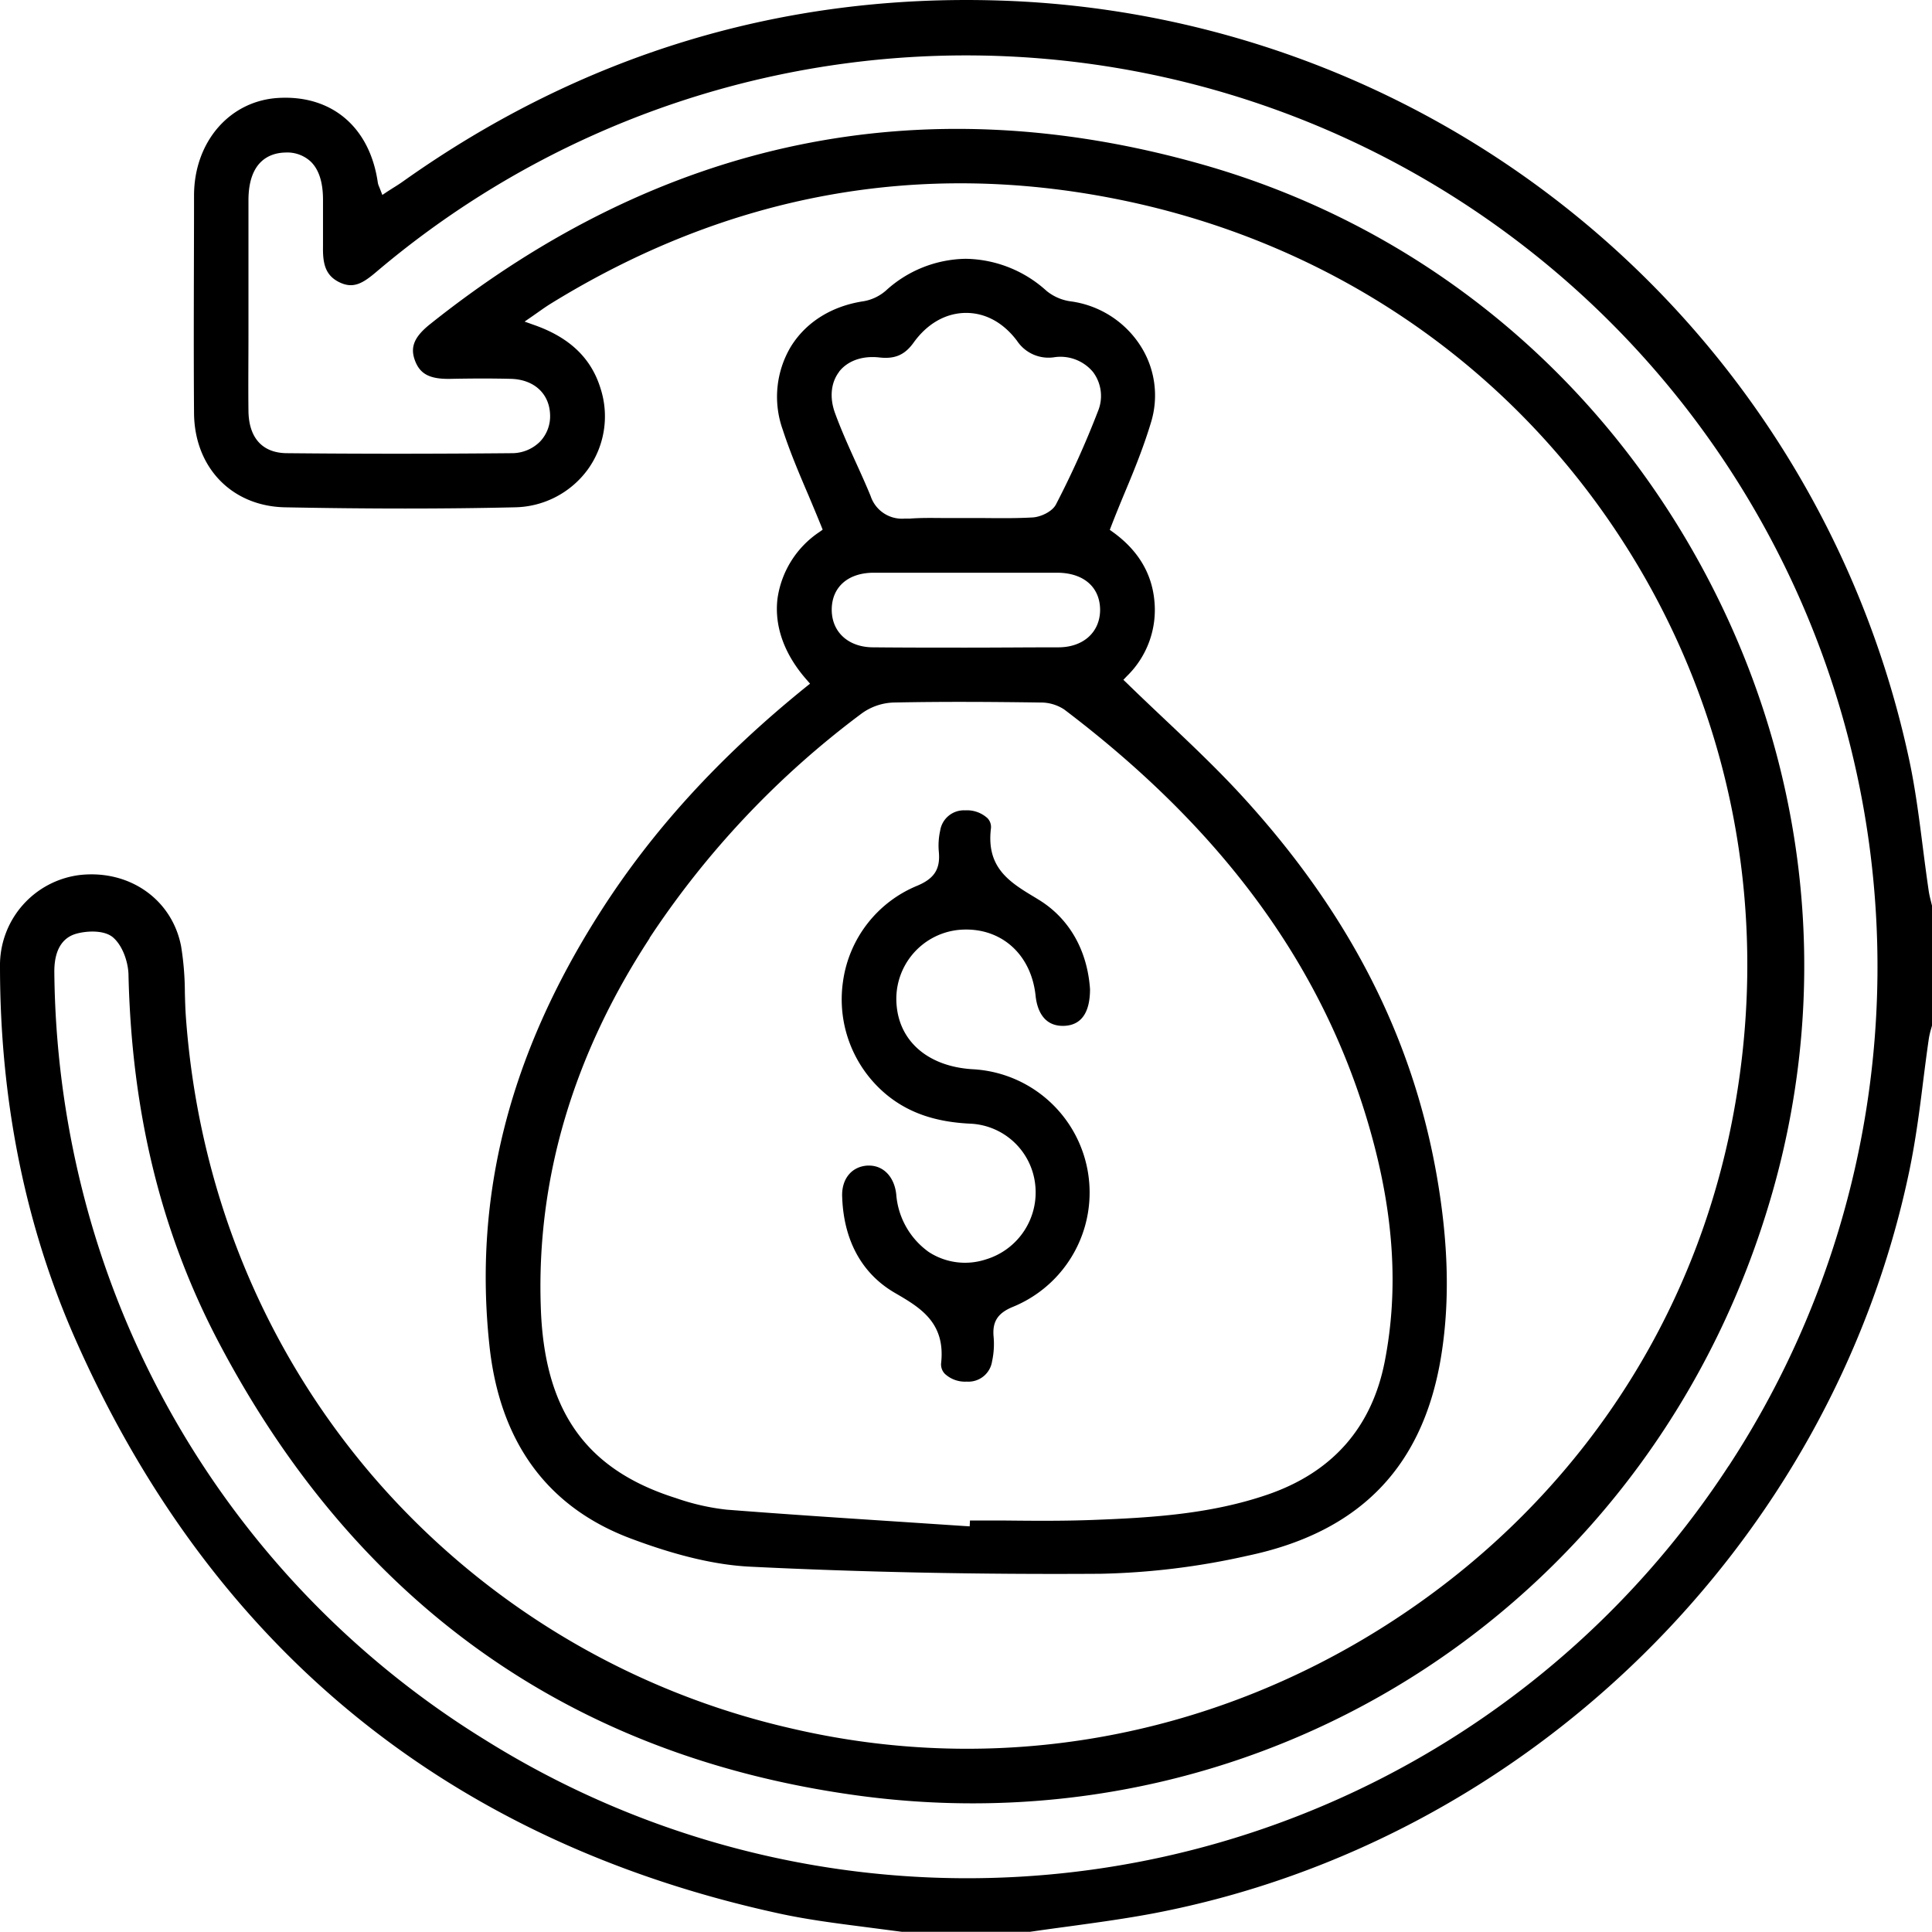
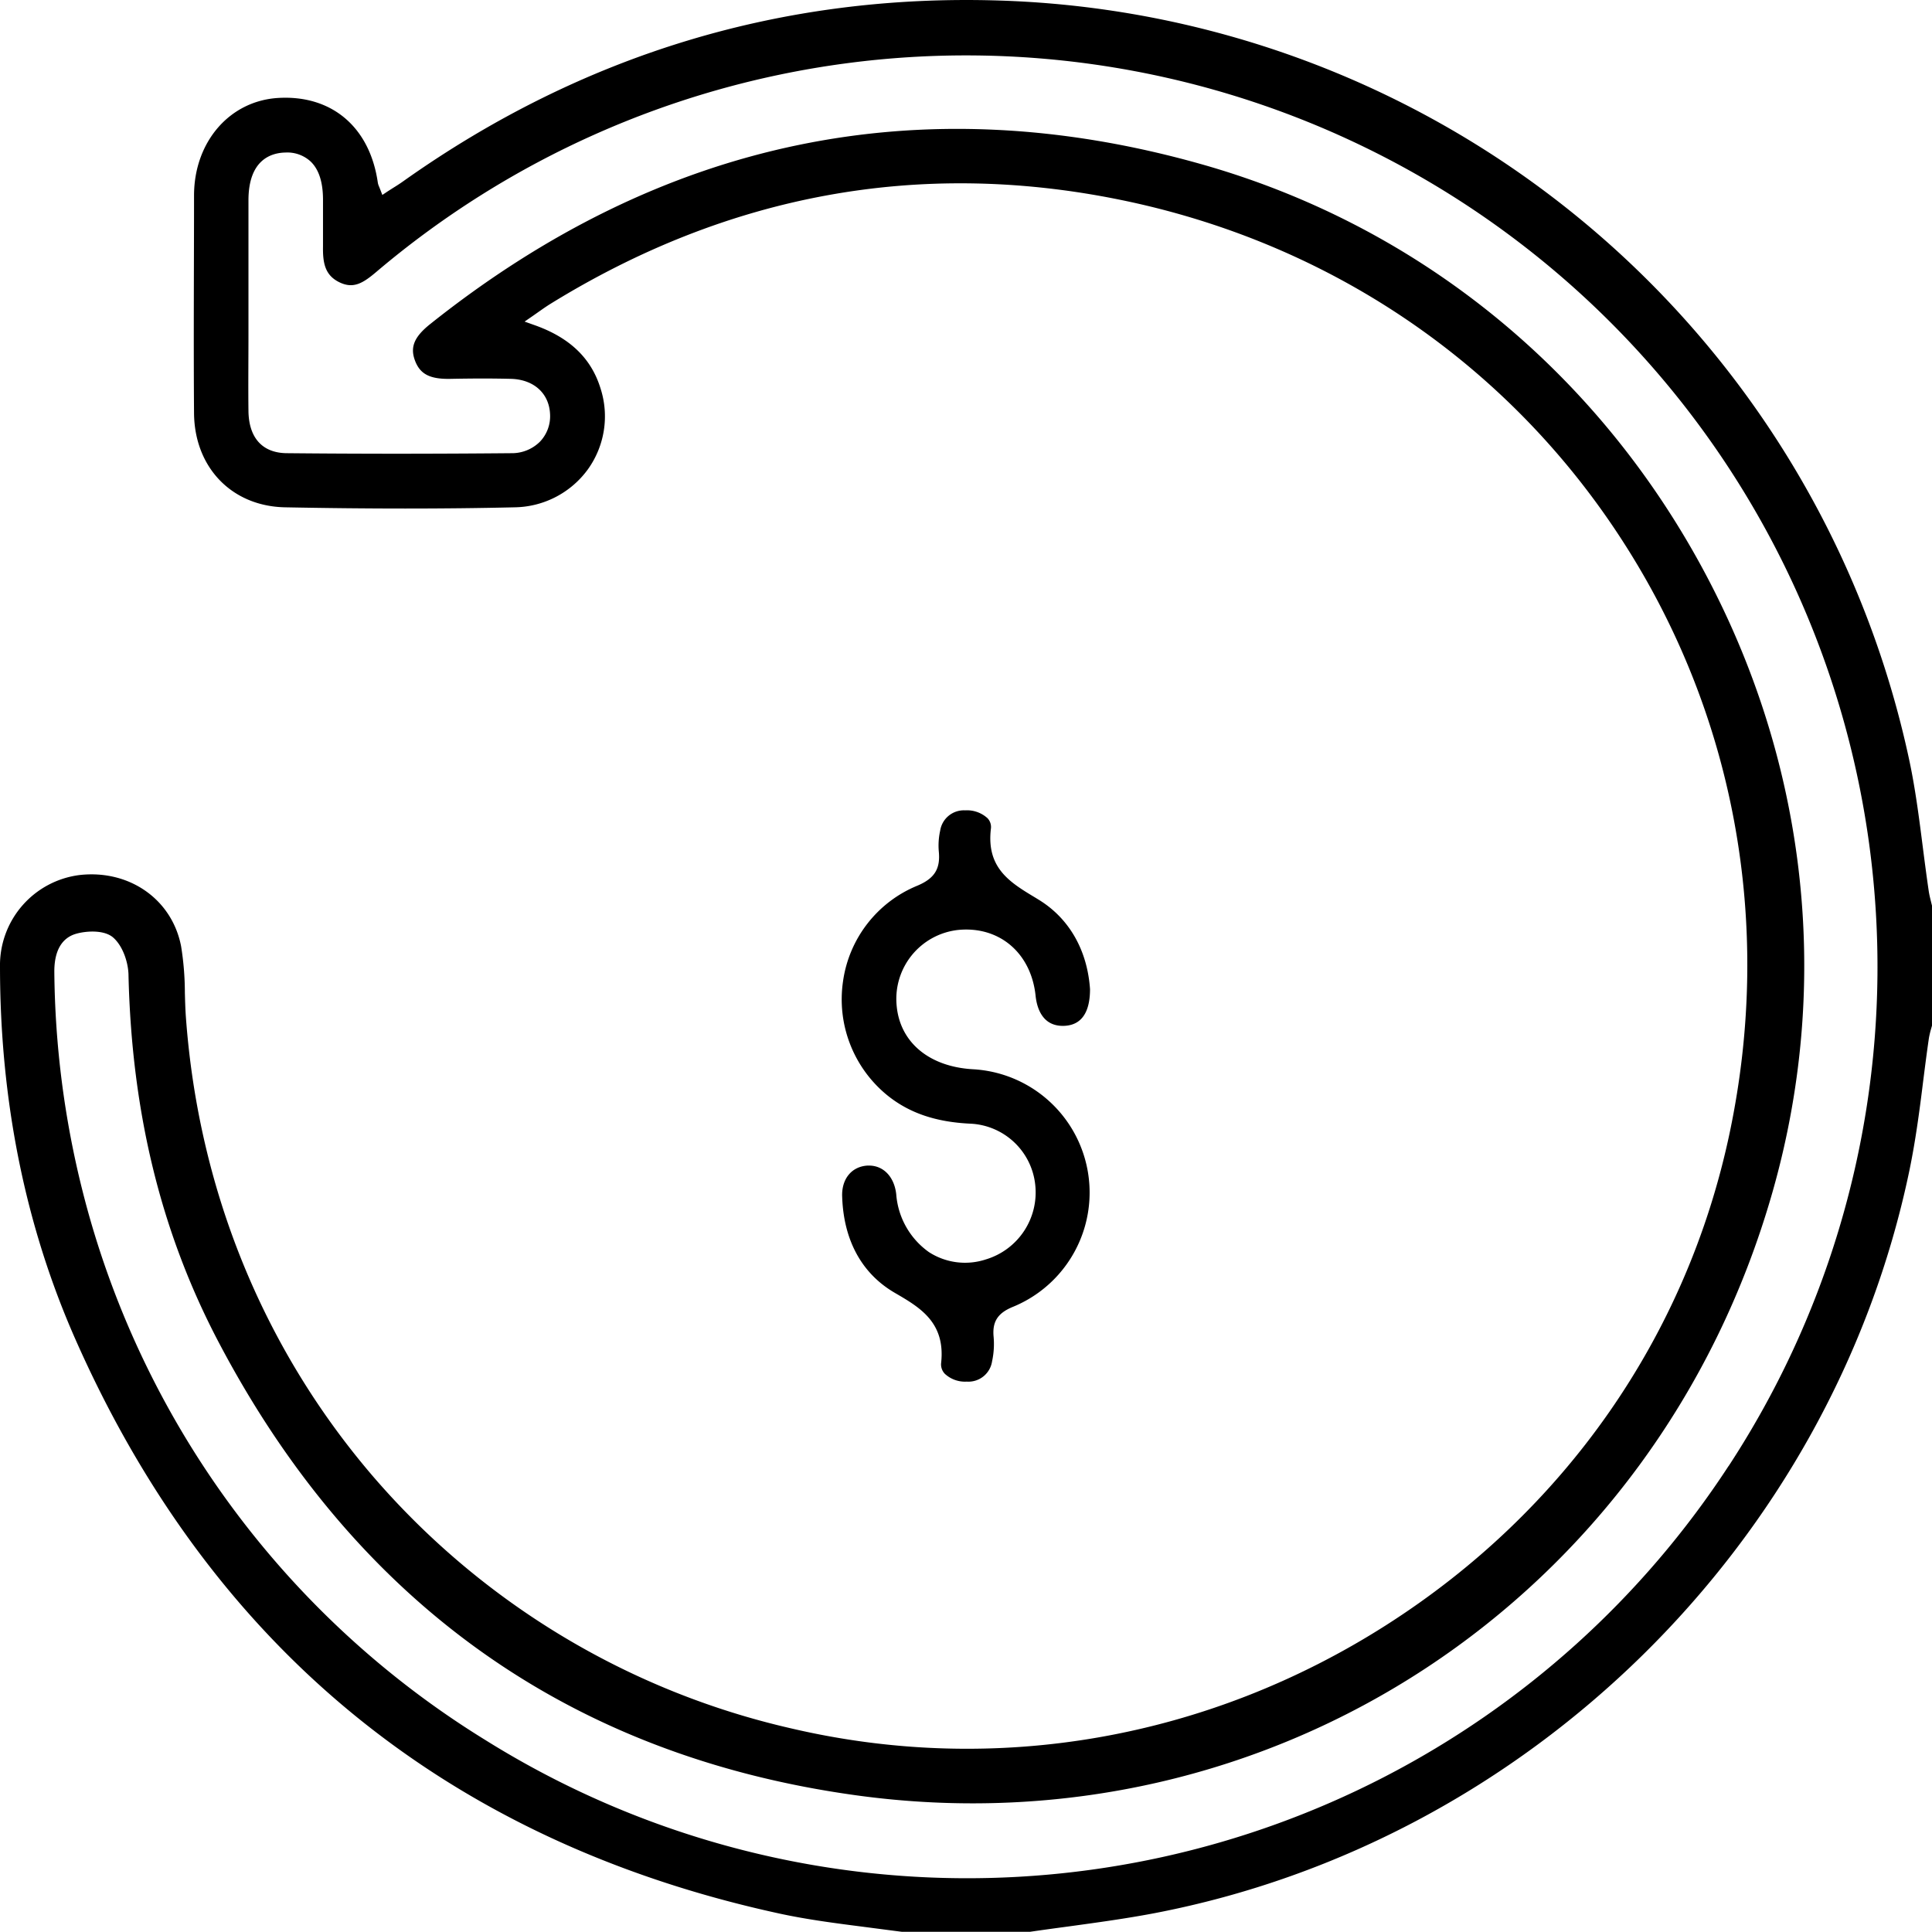
<svg xmlns="http://www.w3.org/2000/svg" viewBox="0 0 381.25 381.25">
  <g id="Layer_2" data-name="Layer 2">
    <g id="Layer_1-2" data-name="Layer 1">
      <path d="M380.61,175.87c-.42-2.86-.8-5.77-1.16-8.59-.74-5.8-1.5-11.8-2.75-17.57A189.64,189.64,0,0,0,197.33.11C154.48-1.28,114.85,10.73,79.53,35.8c-.67.48-1.36.91-2.08,1.36l-1,.64-1,.67L75,37.31c-.08-.21-.15-.37-.2-.5a3.11,3.11,0,0,1-.24-.75c-1.57-11-9.12-17.37-19.69-16.73-9.57.59-16.55,8.66-16.58,19.2,0,13.26-.11,28.29,0,43,.09,10.75,7.48,18.39,18,18.58,16.67.32,31.47.32,45.25,0A18.19,18.19,0,0,0,116,92.63a17.93,17.93,0,0,0,2.5-16c-1.85-6-6.15-10.07-13.13-12.51l-1.85-.66,1.61-1.11,1.28-.9c.77-.54,1.43-1,2.13-1.44,35.1-21.68,72.89-28.62,112.33-20.62,41,8.31,76,31.84,98.6,66.25,22.79,34.67,30.56,76.52,21.86,117.87-8.46,40.21-32.55,74.73-67.82,97.2s-77,29.77-117.26,20.39a154.14,154.14,0,0,1-83-50.18c-21.44-25.17-34.08-56.33-36.56-90.11-.12-1.66-.17-3.34-.21-5a58.11,58.11,0,0,0-.74-9.07c-1.78-9.25-10.19-15.16-20-14.07A17.94,17.94,0,0,0,0,190.73c0,26.45,5,51.18,14.85,73.49,26.94,61,73.67,99.18,138.91,113.38,5.42,1.18,11.06,1.91,16.52,2.61,2.52.33,5.12.67,7.68,1h25.3c2.59-.38,5.18-.73,7.78-1.08,5.53-.76,11.25-1.54,16.81-2.6,73.74-14.14,133.59-73,148.93-146.5,1.2-5.78,2-11.76,2.71-17.55.36-2.83.73-5.75,1.15-8.62a16.87,16.87,0,0,1,.43-1.83l.18-.64V178.72c-.06-.26-.13-.52-.19-.78C380.89,177.27,380.72,176.59,380.61,175.87ZM341.13,289.26A179.41,179.41,0,0,1,95.83,343.4,178.43,178.43,0,0,1,16.25,234.87a183.26,183.26,0,0,1-5.53-43.17c0-5.06,2.25-6.81,4.18-7.4s5.64-.89,7.46.73c2,1.78,3,5.16,3,7.53.65,27.13,6.46,50.76,17.77,72.27,27.08,51.51,69.35,81.6,125.64,89.42,82,11.4,158.1-38.67,181-119,12-42.07,6.65-86.52-14.95-125.17-21.45-38.38-56.23-66-97.93-77.73-55.08-15.52-106.23-4.89-152,31.6-3.14,2.51-4,4.53-3,7.2s2.92,3.69,7,3.61,8-.1,12,0c4.52.15,7.52,2.92,7.66,7.06a7.25,7.25,0,0,1-2,5.34,7.85,7.85,0,0,1-5.68,2.27c-15.56.14-30,.14-44.18,0-4.88,0-7.6-3-7.66-8.35-.06-5,0-10.08,0-15q0-3.18,0-6.36V54.53q0-7.51,0-15c0-8.1,4.58-9.38,7.3-9.43a6.8,6.8,0,0,1,5,1.8c1.58,1.54,2.39,4,2.41,7.4v.94c0,2.76,0,5.63,0,8.45-.06,3.32.46,5.65,3.21,7s4.62.25,7.34-2.06a179.86,179.86,0,0,1,266.81,235.7Z" />
-       <path d="M96.56,265.31c2,19.23,11.44,32.11,27.91,38.29,9.08,3.41,16.79,5.23,23.57,5.56,21.92,1.08,45.16,1.56,69.09,1.4A144.47,144.47,0,0,0,246.19,307c22.3-4.69,34.82-17.71,38.27-39.83,1.65-10.56,1.35-22-.92-35.06-4.83-27.69-17.55-52.4-38.91-75.54-4.76-5.15-10-10.1-15.07-14.89-2.35-2.22-4.78-4.52-7.16-6.84l-.72-.69.69-.72a18.23,18.23,0,0,0,5.43-14.87c-.51-5.48-3.26-10-8.17-13.55l-.63-.45.28-.73c.87-2.25,1.78-4.47,2.67-6.61,2-4.75,3.79-9.23,5.19-13.89A18.13,18.13,0,0,0,225,68.15a19.43,19.43,0,0,0-13.77-8.69,9.54,9.54,0,0,1-4.75-2.09,24.2,24.2,0,0,0-15.89-6.3,23.84,23.84,0,0,0-15.78,6.28,9,9,0,0,1-4.37,2.09c-6.3.94-11.41,4.13-14.4,9a19.3,19.3,0,0,0-1.58,16.35c1.43,4.4,3.29,8.78,5.1,13,.84,2,1.68,4,2.49,6l.29.73-.64.46a19,19,0,0,0-8.28,13.2c-.63,5.43,1.35,10.94,5.74,15.94l.69.79-.81.65c-17,13.74-30.32,28.3-40.65,44.52C100.58,208,93.44,235.89,96.56,265.31Zm69.05-192c1.7-2.14,4.59-3.15,7.93-2.77,3.06.34,5-.5,6.74-2.92,2.68-3.74,6.31-5.82,10.23-5.87s7.48,1.91,10.18,5.5a7.46,7.46,0,0,0,7.45,3.23,8.36,8.36,0,0,1,7.55,2.93,7.86,7.86,0,0,1,1,7.68,182.73,182.73,0,0,1-8.29,18.41c-.71,1.44-3,2.51-4.62,2.61-3.17.18-6.39.15-9.5.12l-3.66,0c-1.13,0-2.26,0-3.39,0-2.54,0-5.16-.09-7.69.11-.36,0-.71,0-1.05,0a6.51,6.51,0,0,1-6.68-4.44c-.88-2.15-1.86-4.32-2.81-6.41-1.48-3.26-3-6.62-4.23-10C163.64,78.38,164,75.43,165.61,73.34Zm51.48,47c0,4.41-3.27,7.4-8.16,7.43-6,0-12.11.06-18.25.06s-12.23,0-18.36-.06c-4.89,0-8.18-3-8.19-7.4s3.11-7.27,8.15-7.32c4.28,0,8.62,0,12.82,0,3.66,0,7.33,0,11,0,4.2,0,8.54,0,12.81,0C213.94,113.14,217.08,115.93,217.09,120.38Zm-88.91,64.79a176.52,176.52,0,0,1,41.89-44.33,11.34,11.34,0,0,1,6.32-2.14c9.8-.2,19.62-.13,28.83,0A8.41,8.41,0,0,1,210,140c31.68,24,51.47,51.28,60.48,83.39,4.61,16.39,5.52,31.18,2.79,45.21-2.54,13.08-10.33,21.94-23.15,26.34-11.18,3.83-22.73,4.56-34.56,5-5.79.22-11.68.17-17.38.11l-6.77,0-.06,1.15-1-.06-12.37-.82c-11.34-.74-23.06-1.51-34.58-2.41a45.31,45.31,0,0,1-10-2.28c-17.85-5.62-26.08-17.31-26.69-37.9C105.88,232.58,113.13,208.19,128.18,185.17Z" />
      <path d="M191.5,221.74a13.49,13.49,0,0,1,12.77,11.91,13.8,13.8,0,0,1-9.74,14.88,13.13,13.13,0,0,1-11.24-1.46,15.41,15.41,0,0,1-6.43-11.38c-.37-3.44-2.51-5.68-5.36-5.68h-.31c-3.14.18-5.16,2.66-5,6.17.29,8.61,3.89,15.17,10.4,18.95,4.9,2.85,10,5.79,9.13,13.81a2.67,2.67,0,0,0,.72,2.15,5.83,5.83,0,0,0,4.33,1.55,4.72,4.72,0,0,0,5-4,16.19,16.19,0,0,0,.3-4.89c-.27-3,.86-4.68,3.9-5.9A24.37,24.37,0,0,0,192,211c-8.63-.49-14.41-5.3-15.06-12.55a13.69,13.69,0,0,1,12.14-14.94c8.12-.8,14.4,4.55,15.28,13,.24,2.31,1.31,6.15,5.74,5.92,4.15-.22,5-4,5-7.23-.53-7.73-4.14-14-10.15-17.67l-.7-.43c-5-3-9.63-5.84-8.71-13.57a2.52,2.52,0,0,0-.67-2.07,6,6,0,0,0-4.41-1.55,4.73,4.73,0,0,0-4.93,4,13.63,13.63,0,0,0-.27,4.14c.33,3.43-.87,5.32-4.27,6.74a24,24,0,0,0-14.62,18.78,24.43,24.43,0,0,0,8.76,22.6C179.42,219.62,184.63,221.42,191.5,221.74Z" />
    </g>
  </g>
</svg>